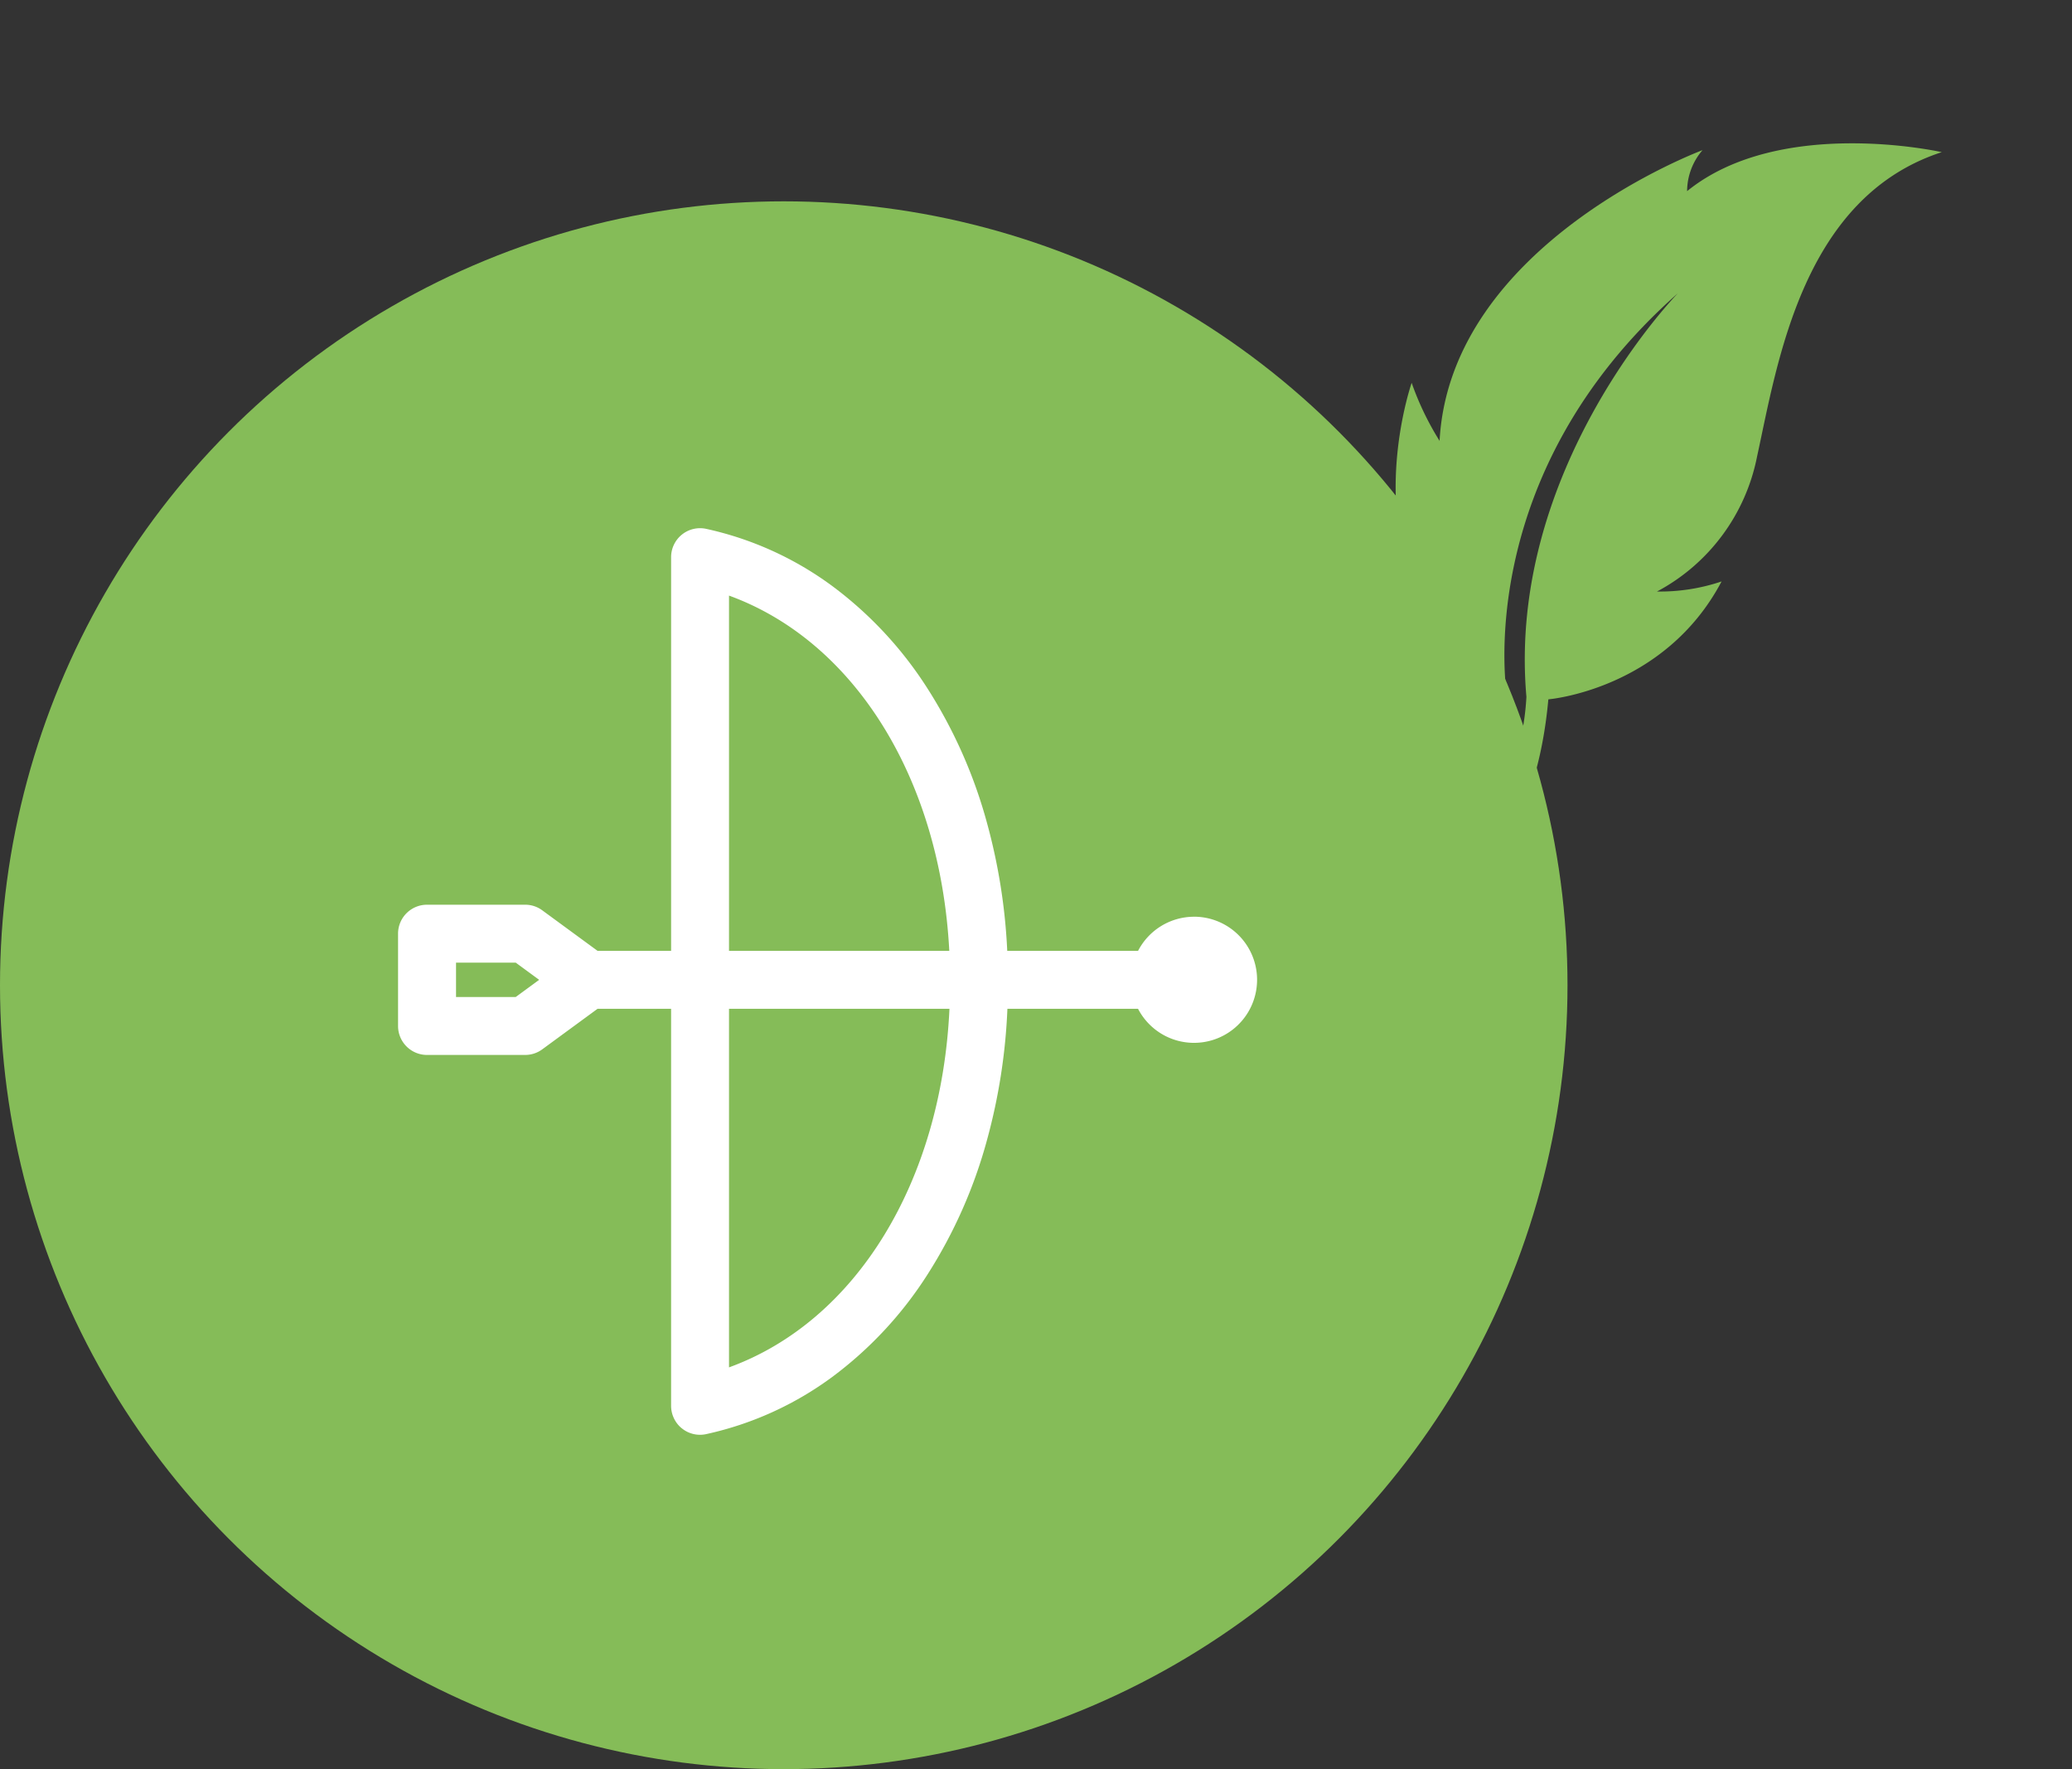
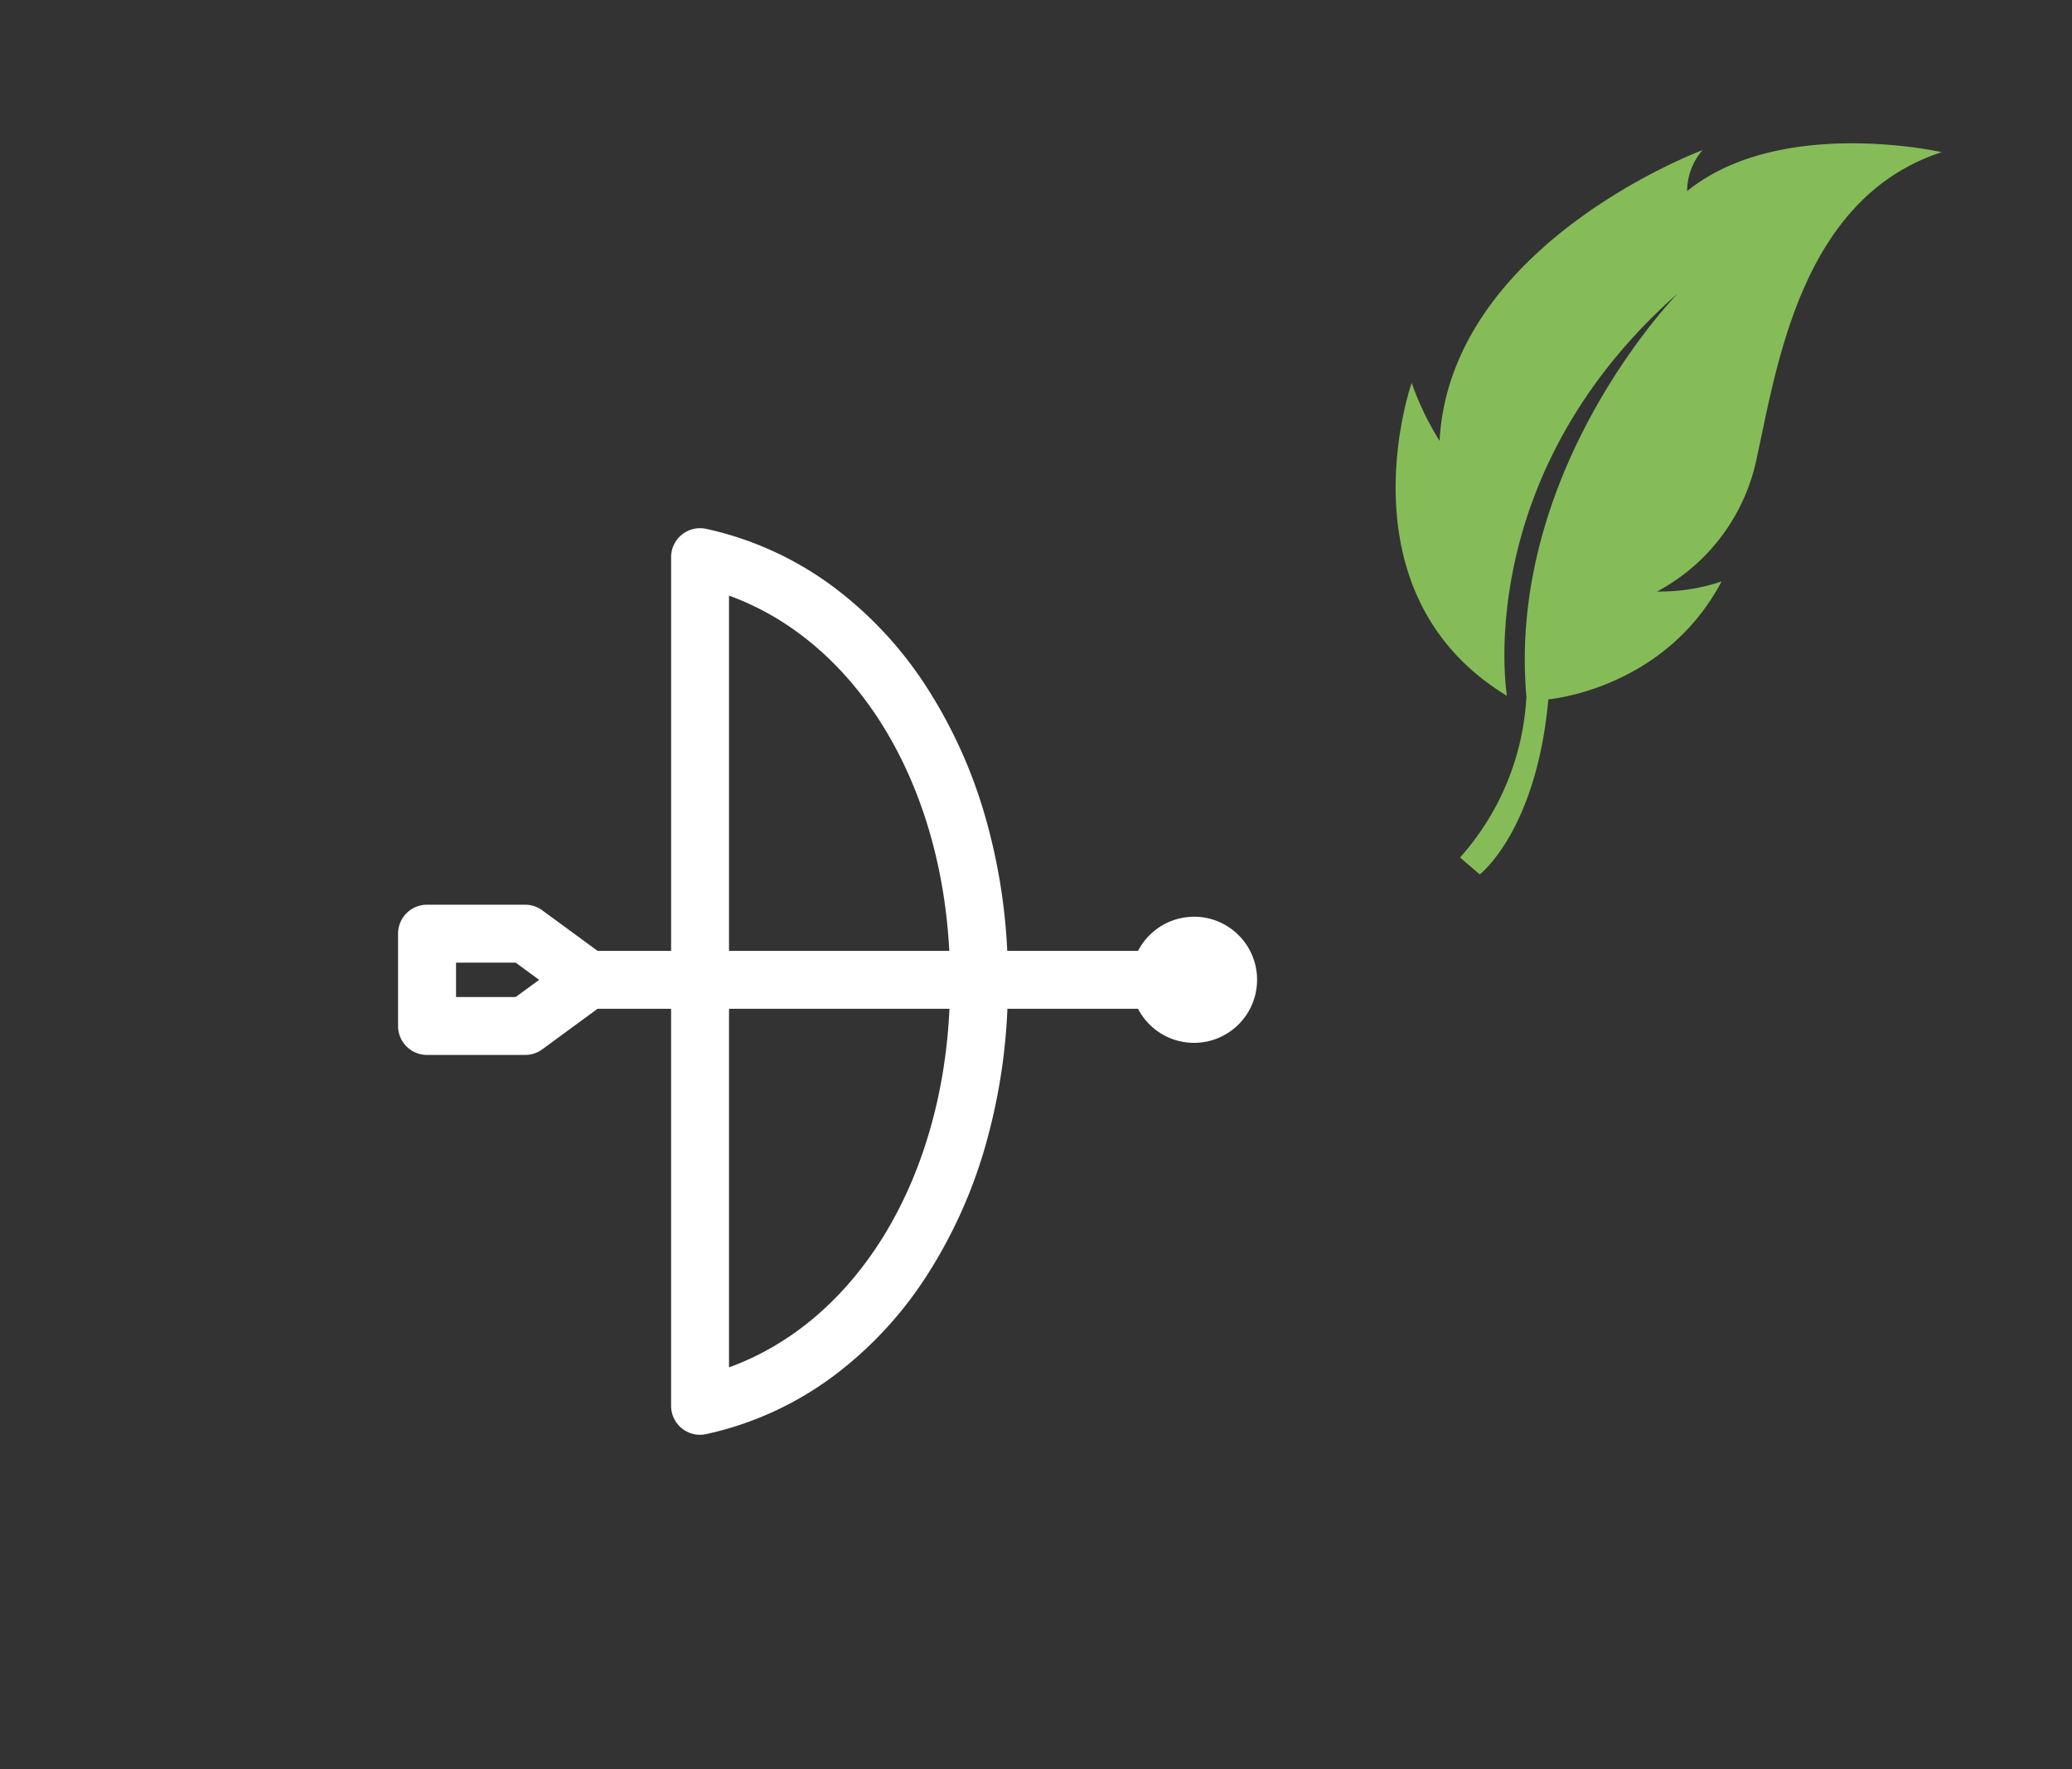
<svg xmlns="http://www.w3.org/2000/svg" id="Composant_22_1" data-name="Composant 22 – 1" width="202.242" height="172.648" viewBox="0 0 202.242 172.648">
  <rect x="0" y="0" width="202.242" height="172.648" fill="#333333" stroke="none" />
-   <circle id="Ellipse_1" data-name="Ellipse 1" cx="76.5" cy="76.5" r="76.5" transform="translate(0 19.648)" fill="#85bc58" />
  <path id="Tracé_250" data-name="Tracé 250" d="M1564.767,570.24a6.16,6.16,0,0,0-5.464,3.331h-12.768a57.046,57.046,0,0,0-1.963-12.436,47.49,47.49,0,0,0-5.845-13.208,37.637,37.637,0,0,0-9.287-9.971,32.333,32.333,0,0,0-12.286-5.568,2.826,2.826,0,0,0-3.428,2.762v38.421h-7.176l-5.4-3.957a2.805,2.805,0,0,0-1.671-.547H1489.9a2.826,2.826,0,0,0-2.826,2.826V580.9a2.827,2.827,0,0,0,2.827,2.827h9.577a2.813,2.813,0,0,0,1.671-.547l5.4-3.958h7.176V617.97a2.843,2.843,0,0,0,.828,2c.07.07.146.138.226.2a2.813,2.813,0,0,0,2.375.559,32.322,32.322,0,0,0,12.286-5.568,37.632,37.632,0,0,0,9.287-9.97,47.491,47.491,0,0,0,5.845-13.208,57.148,57.148,0,0,0,1.979-12.762H1559.3a6.155,6.155,0,1,0,5.464-8.984Zm-45.389,3.331V538.9c12.273,4.464,20.625,17.906,21.5,34.669Zm21.517,5.652c-.785,16.926-9.145,30.5-21.517,34.994V579.224Zm-40.049-2.826-2.288,1.677h-5.825v-3.356h5.825Z" transform="translate(-1448.221 -480.777)" fill="#fff" />
  <path id="Tracé_307" data-name="Tracé 307" d="M293.338,128.922s7.349-8.664,3.82-20.092a18.845,18.845,0,0,1-3.762,5.153,19.089,19.089,0,0,0-2.41-16.225c-5.084-7.925-14.746-20.995-8.255-33.748,0,0-13.664,8.624-14.886,20.266a6.165,6.165,0,0,1-1.763-3.891s-10.955,23.864,1.911,38.207a28.3,28.3,0,0,1-5.927-2.075s9.408,19.593,28.173,15.021c0,0-17.666-12.558-15.982-39.577,0,0,.24,23.917,17.4,38.307a25.594,25.594,0,0,1,6.5,15.66l2.529-.193S301.6,138.829,293.338,128.922Z" transform="translate(34.87 -230.335) rotate(45)" fill="#85bc58" />
</svg>